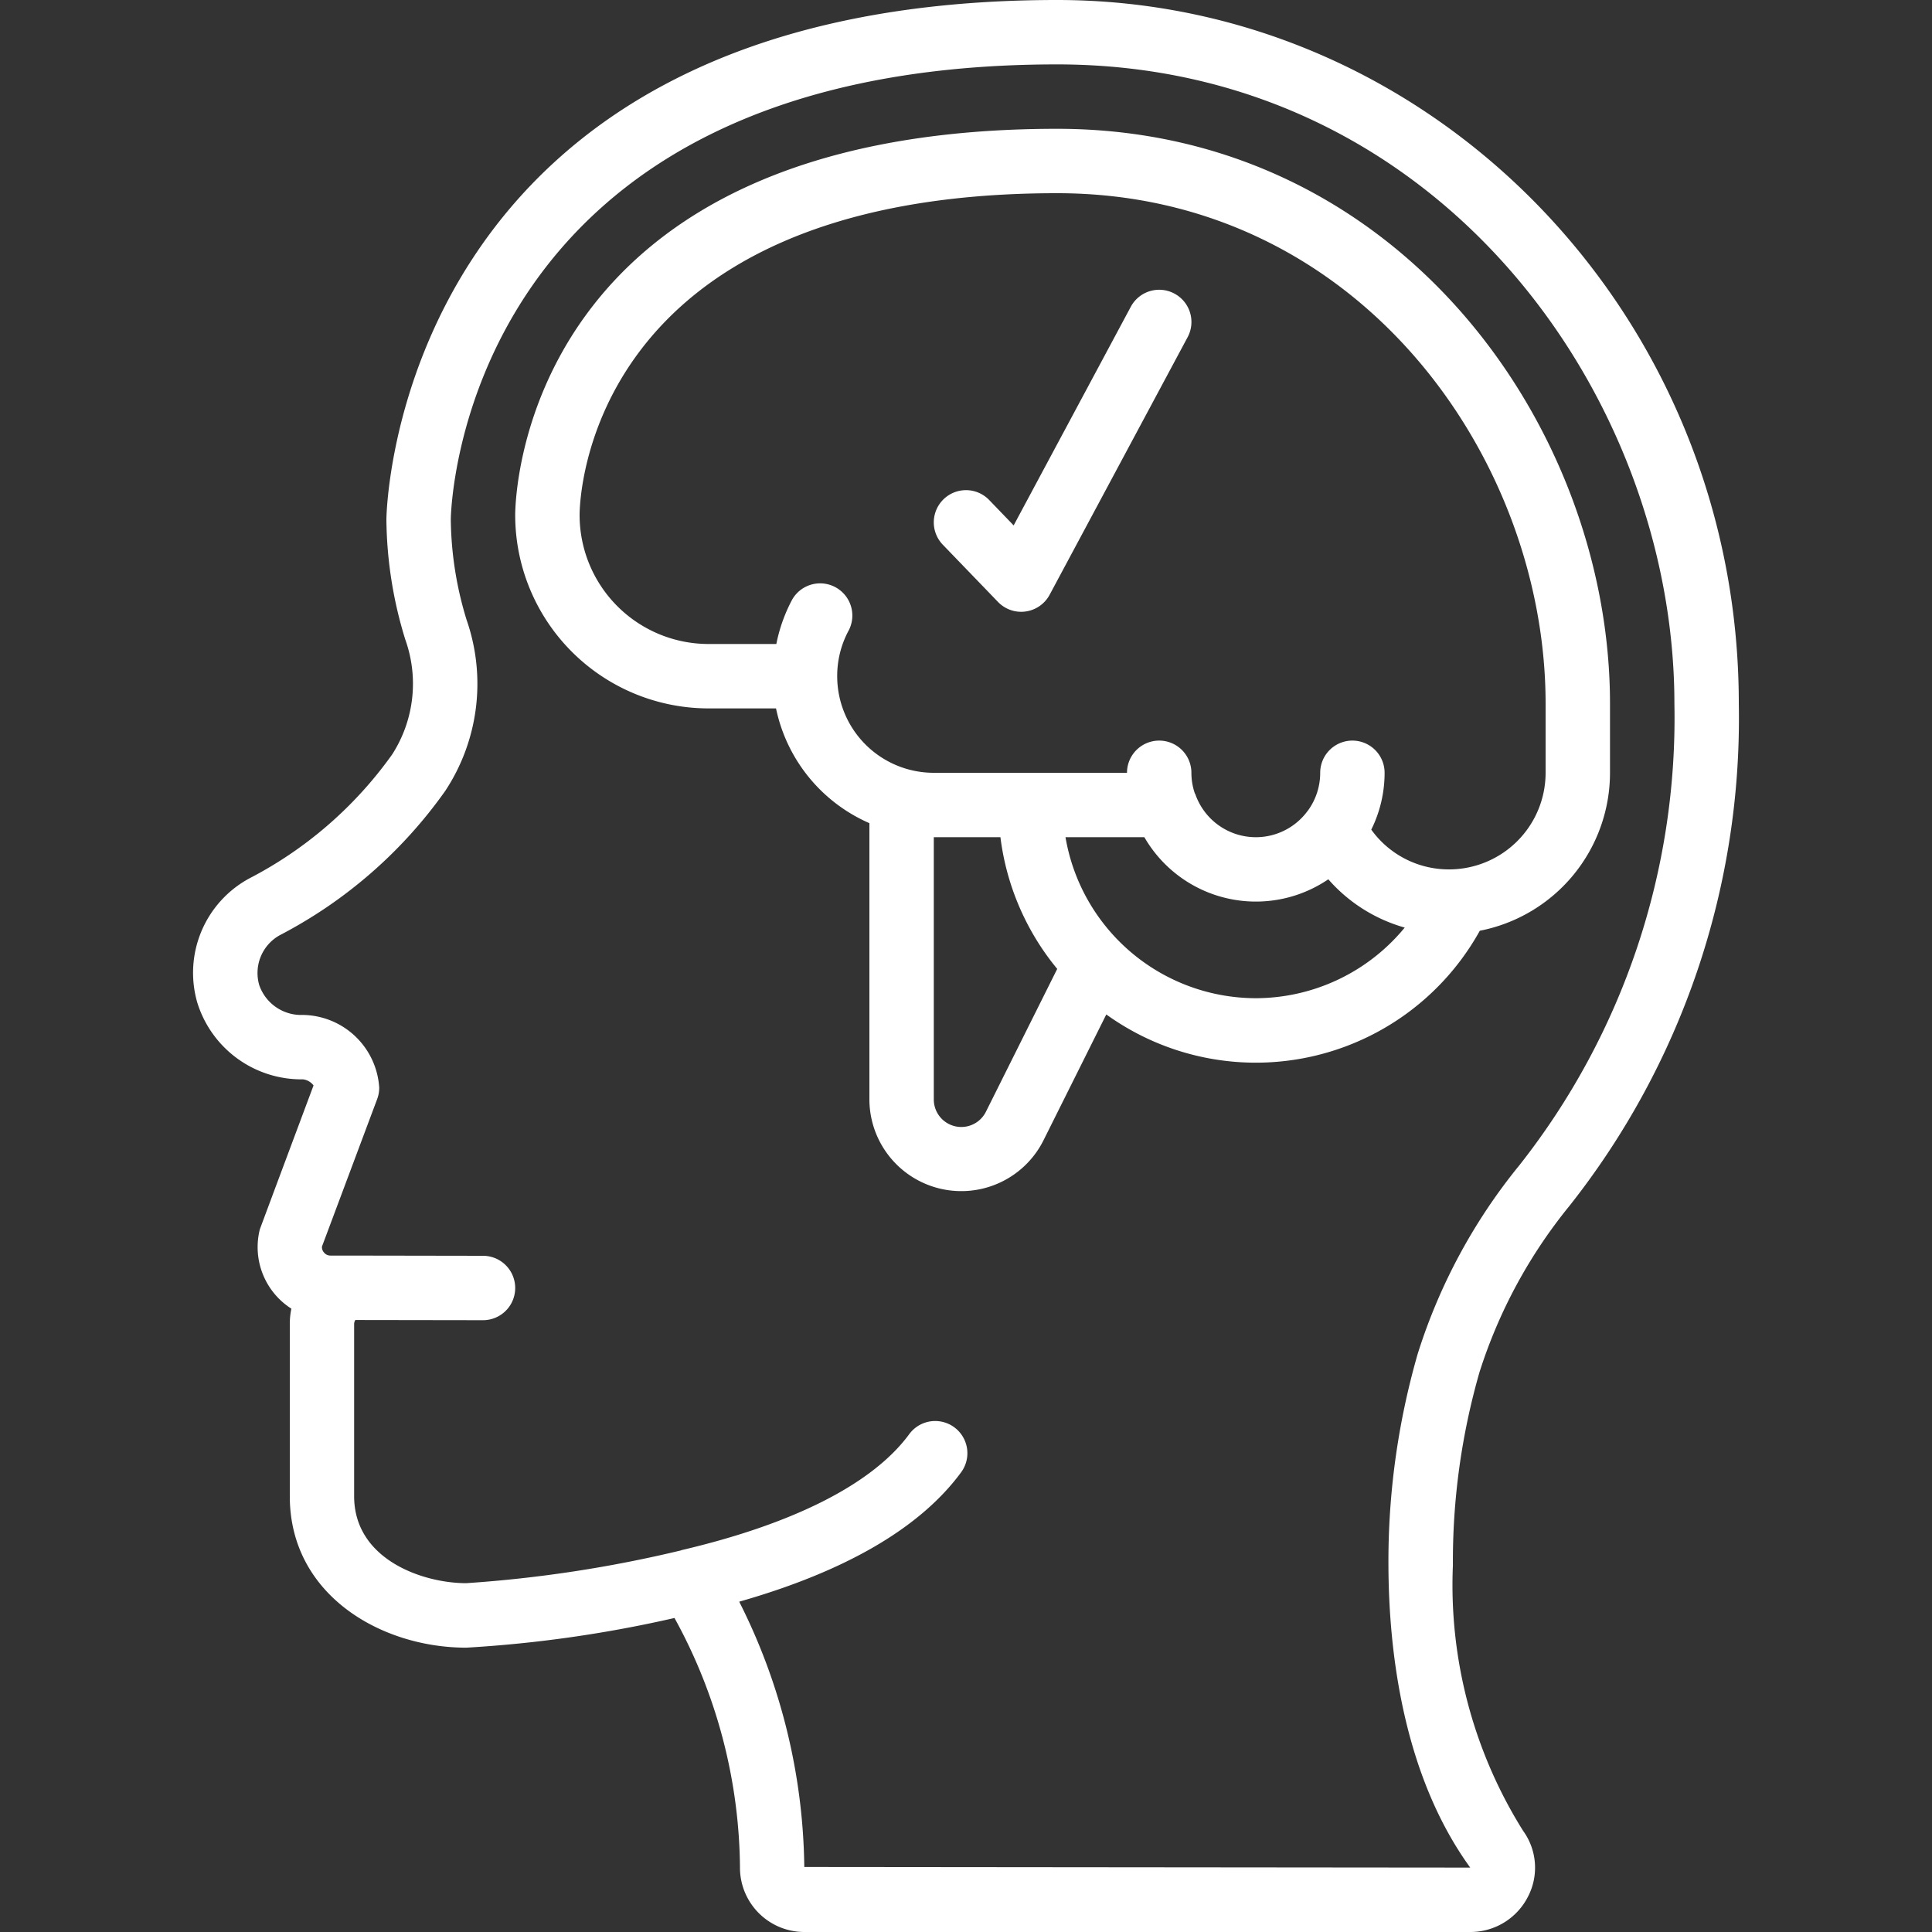
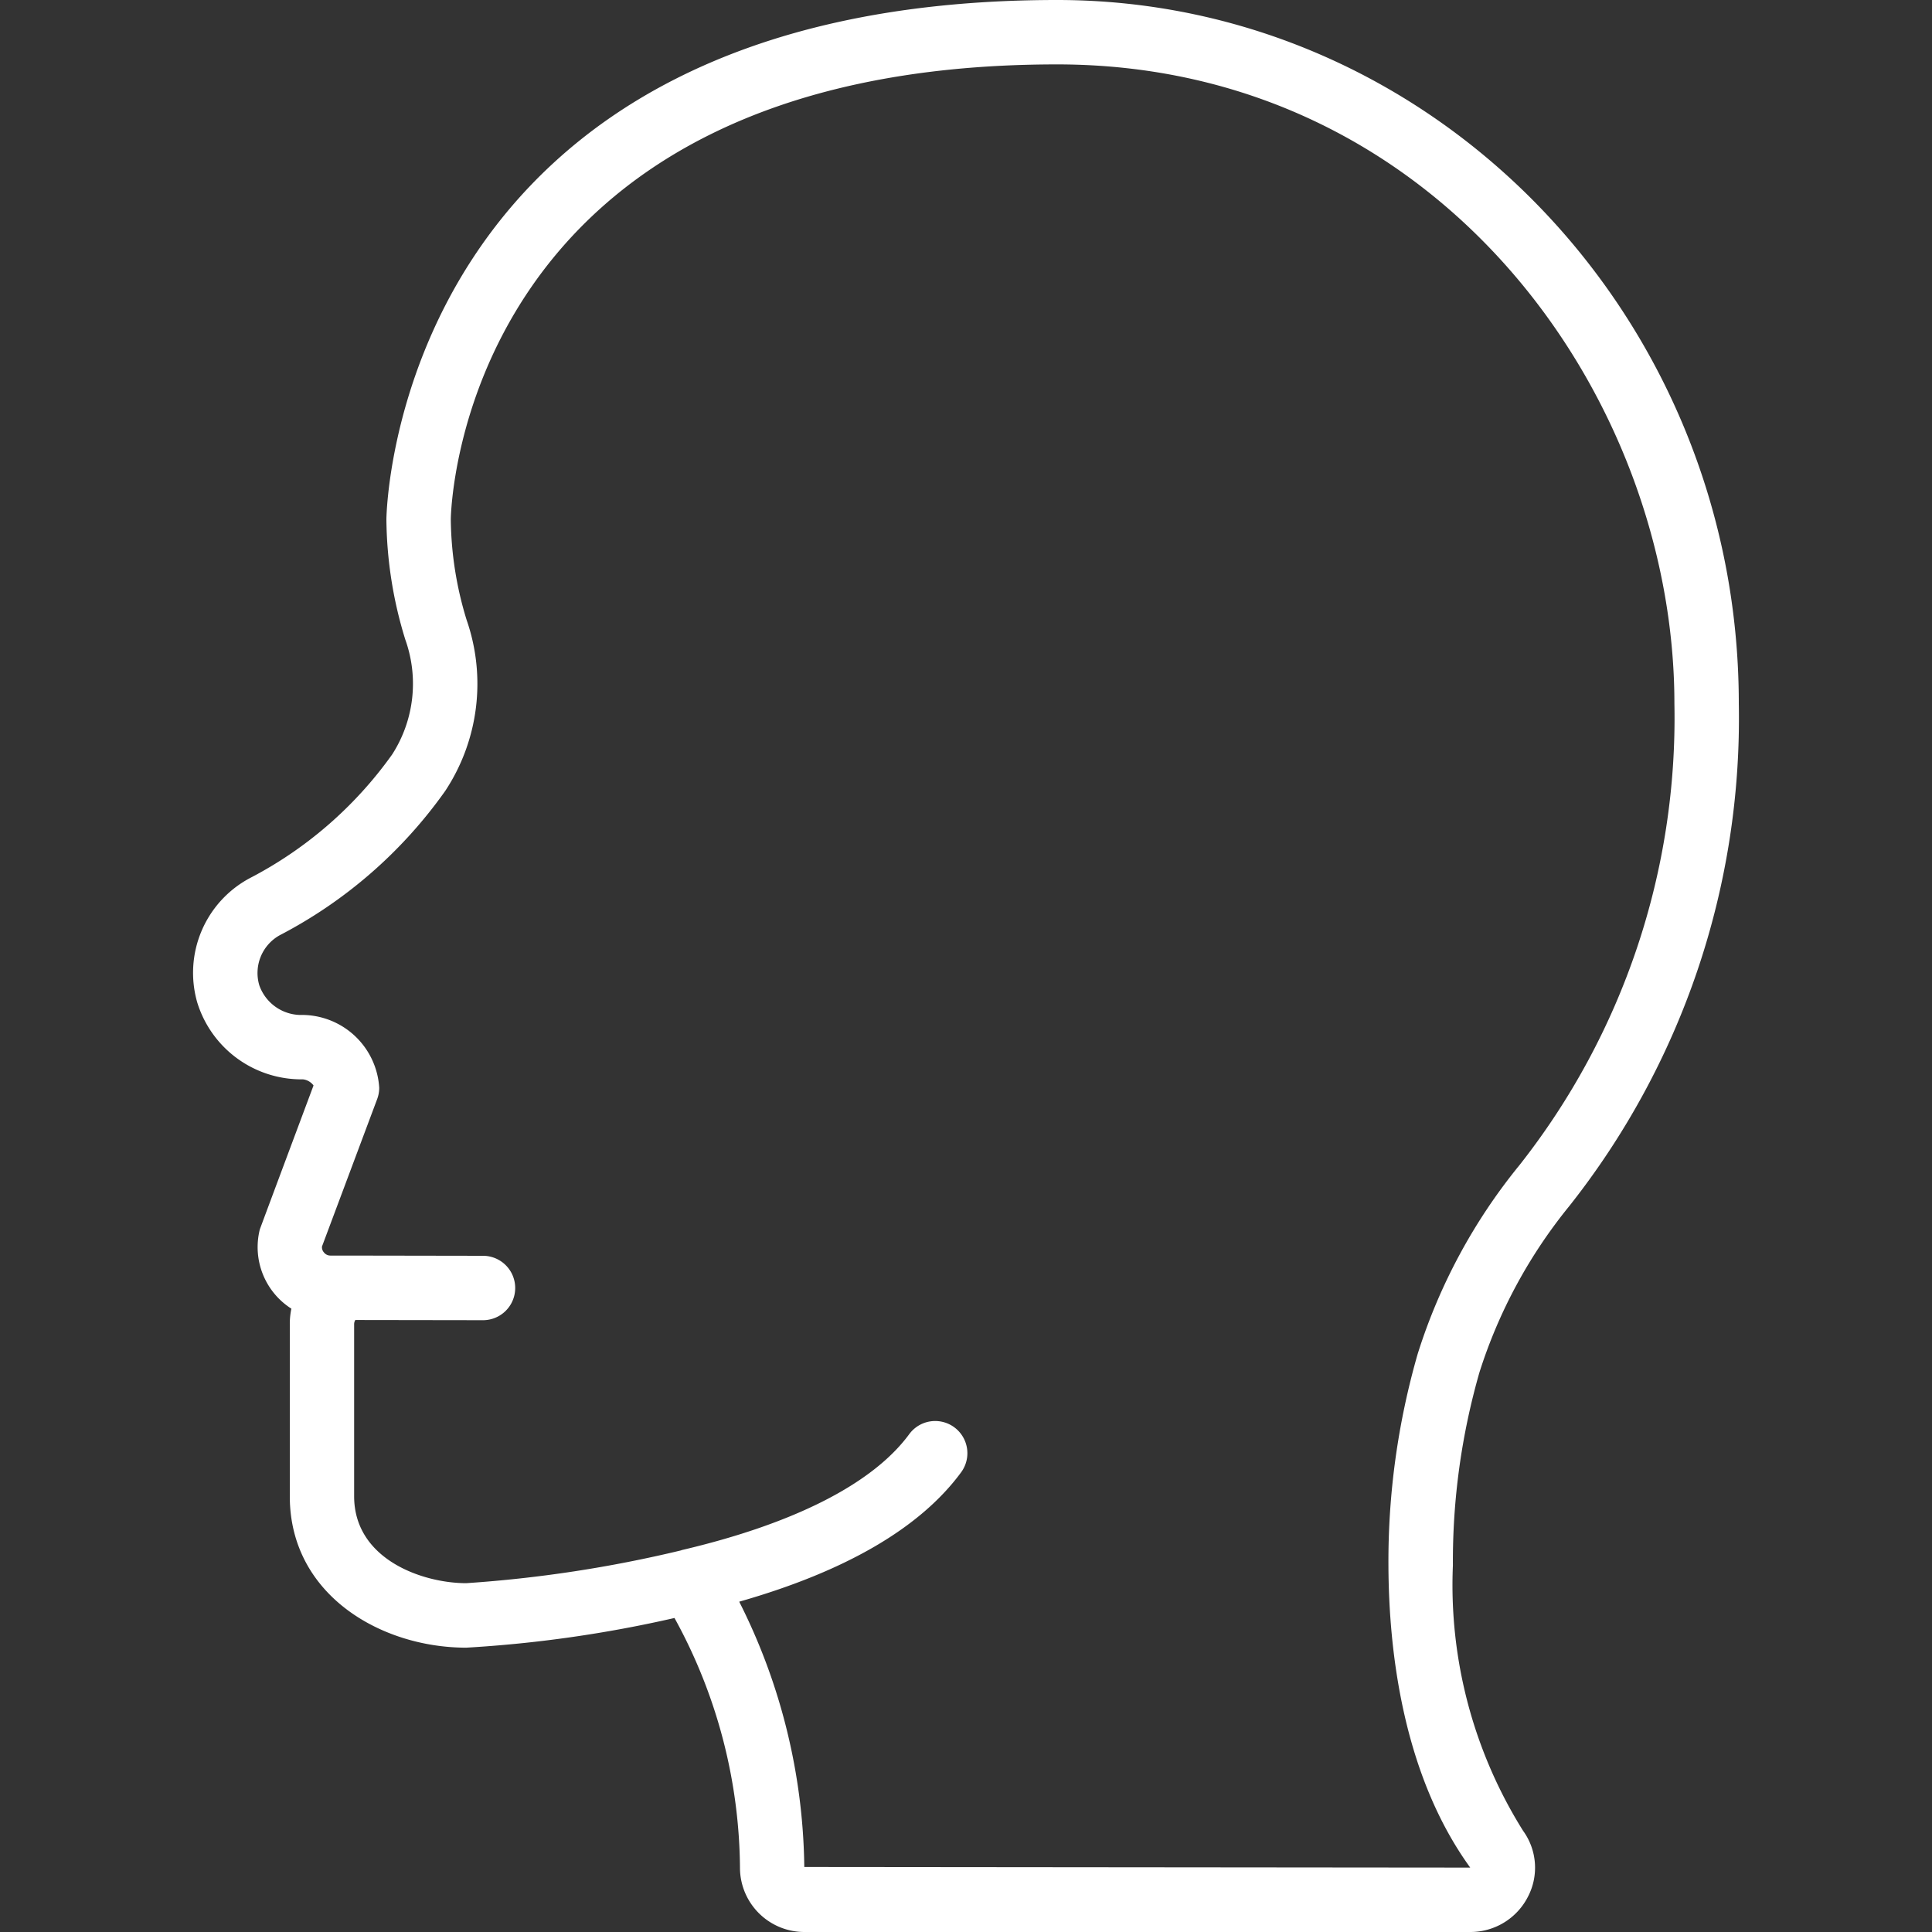
<svg xmlns="http://www.w3.org/2000/svg" id="Icons" viewBox="0 0 60 60" width="512" height="512">
  <rect x="0" y="0" width="60" height="60" fill="#333333" stroke="none" />
  <style>
    svg {
        fill: #FFF;
    }
</style>
-   <path d="M32.829,0C12.238,0,12,15.969,12,16.13a12.959,12.959,0,0,0,.588,3.736,4.062,4.062,0,0,1-.409,3.564,12.494,12.494,0,0,1-4.431,3.847,3.333,3.333,0,0,0-1.621,3.86A3.386,3.386,0,0,0,9.408,33.52a.475.475,0,0,1,.329.19s-1.659,4.438-1.669,4.474a2.267,2.267,0,0,0,.981,2.458A2.294,2.294,0,0,0,9,41.12v5.35c0,3.052,2.823,4.7,5.481,4.7a39.154,39.154,0,0,0,6.466-.922,16.312,16.312,0,0,1,2.034,7.81,2,2,0,0,0,2,1.942h20.68a2.005,2.005,0,0,0,1.793-1.1,1.951,1.951,0,0,0-.153-2.043,14.372,14.372,0,0,1-2.18-8.244,21.271,21.271,0,0,1,.825-5.995,15.69,15.69,0,0,1,2.788-5.16A24.4,24.4,0,0,0,54,21.85C54,9.8,44.5,0,32.829,0ZM47.188,36.185a17.631,17.631,0,0,0-3.15,5.828l-.008.025a23.284,23.284,0,0,0-.911,6.576c.01,2.7.462,6.514,2.54,9.386l-20.681-.019a18.739,18.739,0,0,0-2.021-8.239c3.305-.943,5.622-2.291,6.892-4.019a1,1,0,0,0-1.612-1.184c-1.128,1.536-3.571,2.781-7.064,3.6-.008,0-.013.007-.02.009a39.9,39.9,0,0,1-6.674,1.019c-1.346,0-3.481-.733-3.481-2.7V41.12a.25.25,0,0,1,.037-.126L15,41h0a1,1,0,0,0,0-2l-4.284-.007-.018,0h-.44a.253.253,0,0,1-.2-.1A.24.24,0,0,1,10,38.71l1.714-4.579a1,1,0,0,0,.063-.351,2.409,2.409,0,0,0-2.37-2.26A1.379,1.379,0,0,1,8.053,30.6a1.342,1.342,0,0,1,.637-1.557,14.459,14.459,0,0,0,5.135-4.477,6.041,6.041,0,0,0,.666-5.314A10.942,10.942,0,0,1,14,16.13C14,15.988,14.215,2,32.829,2,44.671,2,52,12.3,52,21.85A22.427,22.427,0,0,1,47.188,36.185Z" />
-   <path d="M32.83,4C16.191,4,16,15.5,16,16a6.006,6.006,0,0,0,6,6h2.1A5.005,5.005,0,0,0,27,25.564V34.15a2.854,2.854,0,0,0,5.4,1.277l1.957-3.922a7.952,7.952,0,0,0,11.6-2.6A5,5,0,0,0,50,24V21.85C50,13.266,43.436,4,32.83,4ZM30.615,34.533A.854.854,0,0,1,29,34.15V26h2.069a7.973,7.973,0,0,0,1.764,4.09ZM39,31a6.006,6.006,0,0,1-5.91-5h2.449a4,4,0,0,0,5.713,1.307,4.93,4.93,0,0,0,2.373,1.5A6,6,0,0,1,39,31Zm9-7a3,3,0,0,1-3,3,2.965,2.965,0,0,1-2.414-1.235A3.965,3.965,0,0,0,43,24a1,1,0,0,0-2,0,1.99,1.99,0,0,1-.383,1.176l-.009.01a1.991,1.991,0,0,1-3.482-.51c0-.013-.014-.023-.019-.036A1.971,1.971,0,0,1,37,24a1,1,0,0,0-2,0H29a3,3,0,0,1-3-3,2.967,2.967,0,0,1,.359-1.425,1,1,0,0,0-1.759-.951A4.979,4.979,0,0,0,24.11,20H22a4.006,4.006,0,0,1-4-4.01C18,15.582,18.169,6,32.83,6,42.2,6,48,14.228,48,21.85Z" />
-   <path d="M36.473,9.118a1,1,0,0,0-1.355.409l-3.638,6.79-.76-.789a1,1,0,0,0-1.44,1.389l1.714,1.777a1,1,0,0,0,.72.306.915.915,0,0,0,.138-.01,1,1,0,0,0,.744-.517l4.286-8A1,1,0,0,0,36.473,9.118Z" />
+   <path d="M32.829,0C12.238,0,12,15.969,12,16.13a12.959,12.959,0,0,0,.588,3.736,4.062,4.062,0,0,1-.409,3.564,12.494,12.494,0,0,1-4.431,3.847,3.333,3.333,0,0,0-1.621,3.86A3.386,3.386,0,0,0,9.408,33.52a.475.475,0,0,1,.329.19s-1.659,4.438-1.669,4.474a2.267,2.267,0,0,0,.981,2.458A2.294,2.294,0,0,0,9,41.12v5.35c0,3.052,2.823,4.7,5.481,4.7a39.154,39.154,0,0,0,6.466-.922,16.312,16.312,0,0,1,2.034,7.81,2,2,0,0,0,2,1.942h20.68a2.005,2.005,0,0,0,1.793-1.1,1.951,1.951,0,0,0-.153-2.043,14.372,14.372,0,0,1-2.18-8.244,21.271,21.271,0,0,1,.825-5.995,15.69,15.69,0,0,1,2.788-5.16A24.4,24.4,0,0,0,54,21.85C54,9.8,44.5,0,32.829,0M47.188,36.185a17.631,17.631,0,0,0-3.15,5.828l-.008.025a23.284,23.284,0,0,0-.911,6.576c.01,2.7.462,6.514,2.54,9.386l-20.681-.019a18.739,18.739,0,0,0-2.021-8.239c3.305-.943,5.622-2.291,6.892-4.019a1,1,0,0,0-1.612-1.184c-1.128,1.536-3.571,2.781-7.064,3.6-.008,0-.013.007-.02.009a39.9,39.9,0,0,1-6.674,1.019c-1.346,0-3.481-.733-3.481-2.7V41.12a.25.25,0,0,1,.037-.126L15,41h0a1,1,0,0,0,0-2l-4.284-.007-.018,0h-.44a.253.253,0,0,1-.2-.1A.24.24,0,0,1,10,38.71l1.714-4.579a1,1,0,0,0,.063-.351,2.409,2.409,0,0,0-2.37-2.26A1.379,1.379,0,0,1,8.053,30.6a1.342,1.342,0,0,1,.637-1.557,14.459,14.459,0,0,0,5.135-4.477,6.041,6.041,0,0,0,.666-5.314A10.942,10.942,0,0,1,14,16.13C14,15.988,14.215,2,32.829,2,44.671,2,52,12.3,52,21.85A22.427,22.427,0,0,1,47.188,36.185Z" />
</svg>